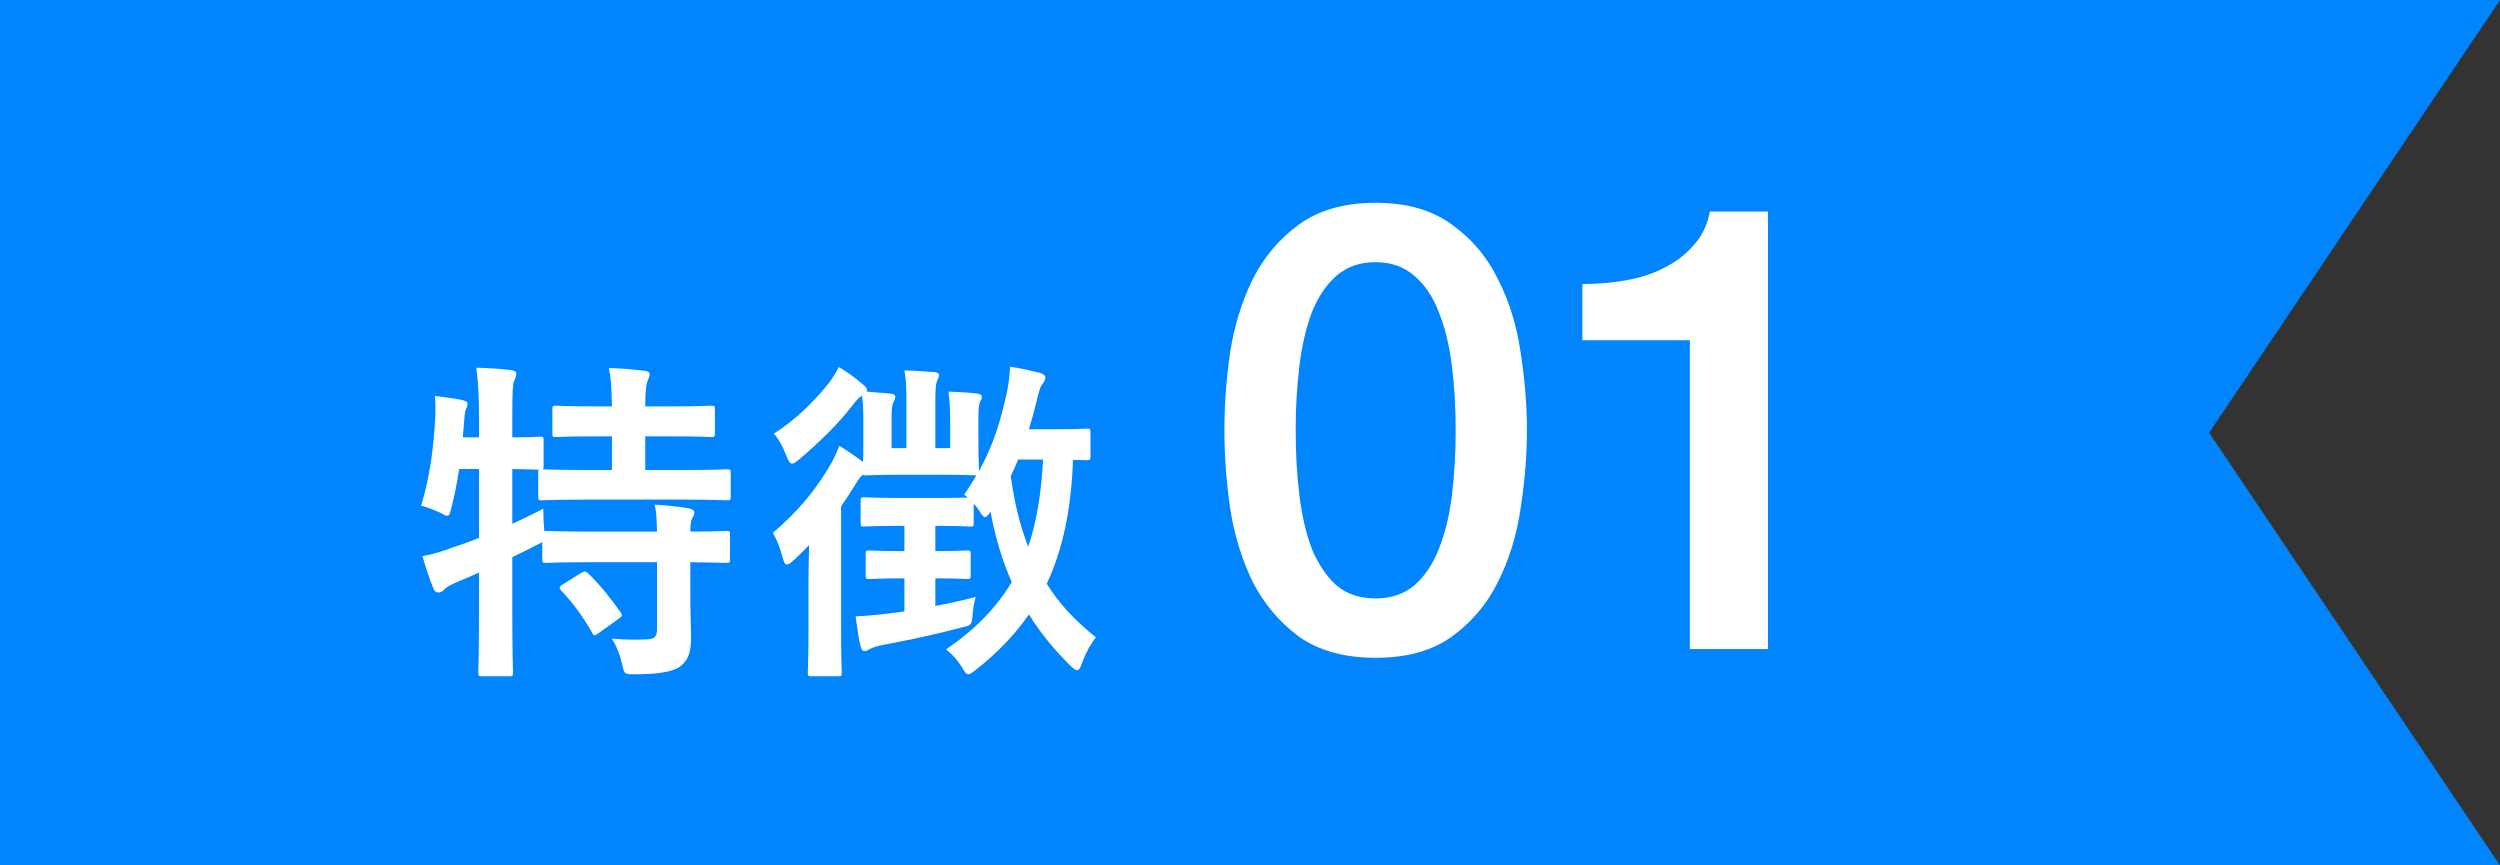
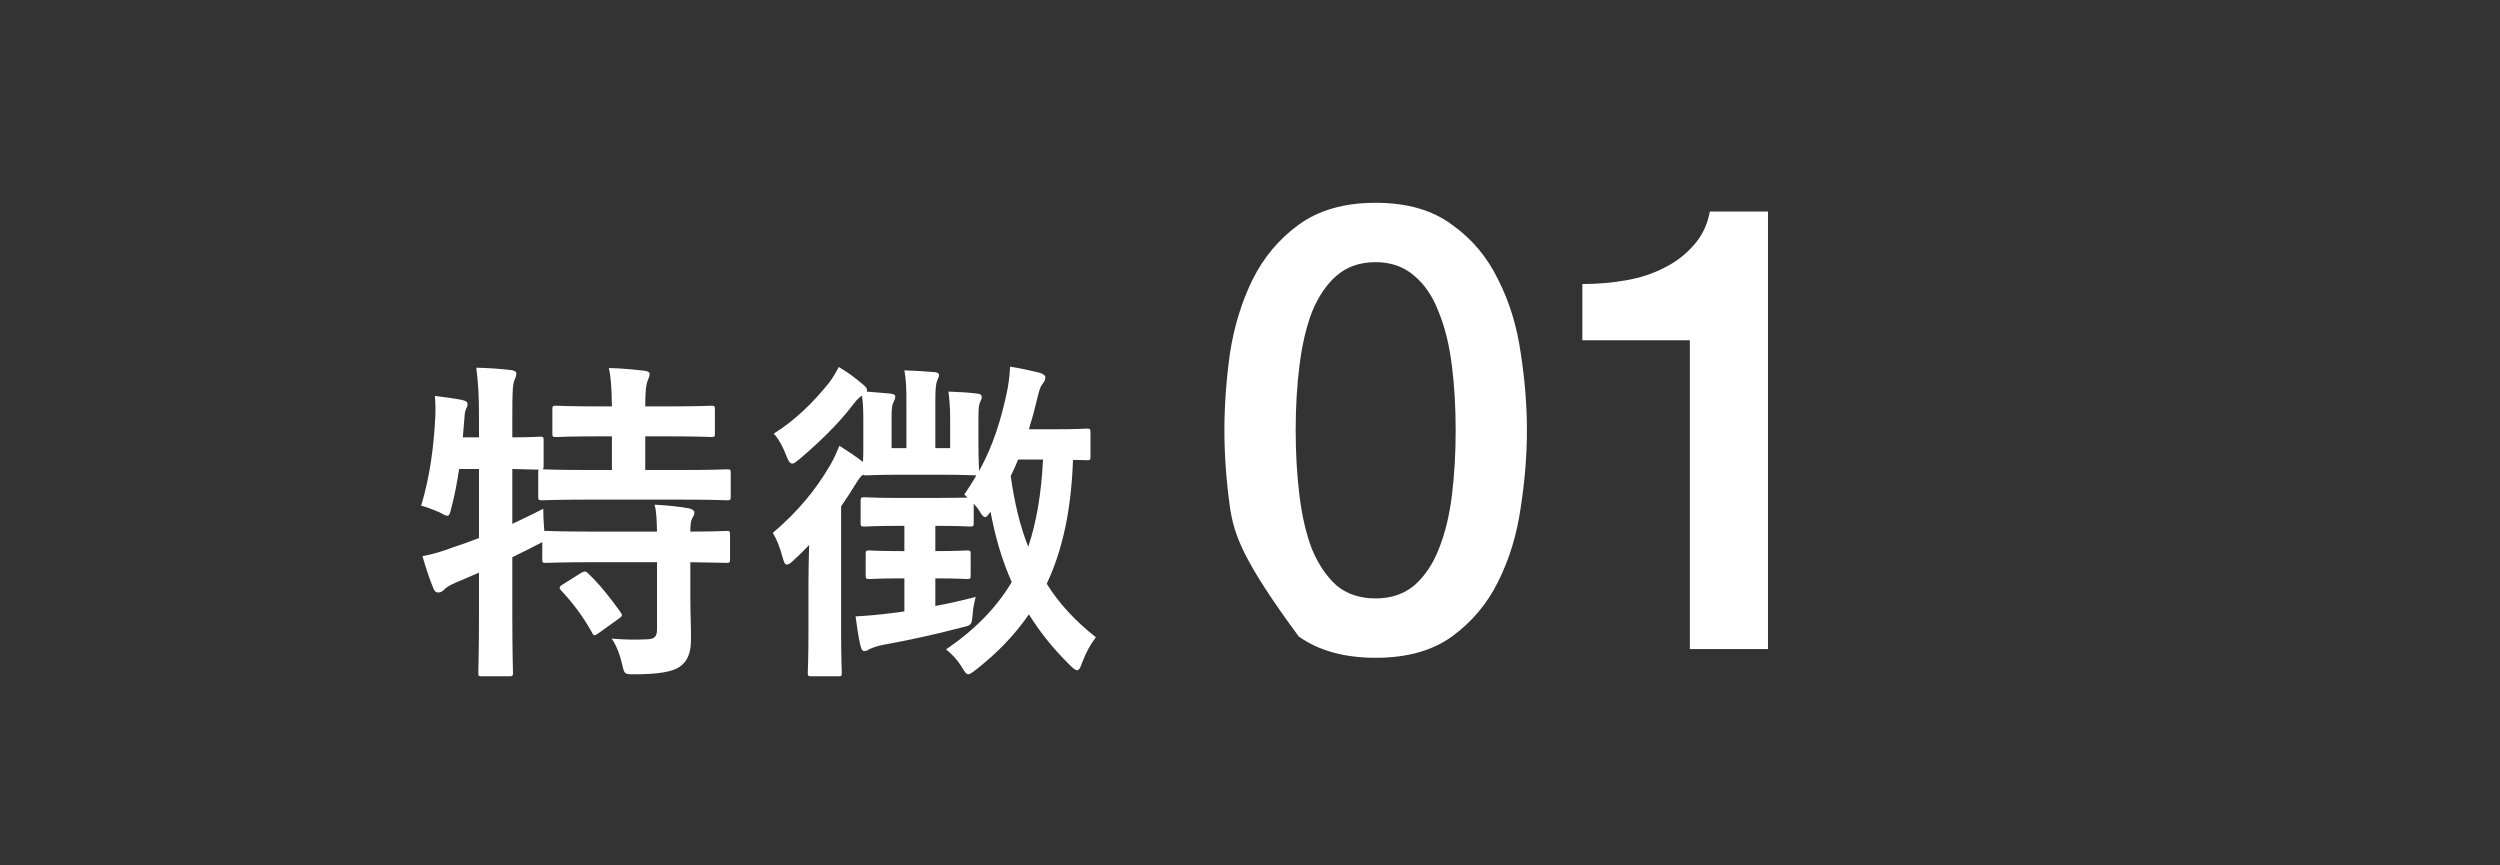
<svg xmlns="http://www.w3.org/2000/svg" width="104" height="36" viewBox="0 0 104 36" fill="none">
  <rect x="0" y="0" width="104" height="36" fill="#333333" stroke="none" />
-   <path d="M0 0H104L91.9 18L104 36H0V0Z" fill="#0085FF" />
  <path d="M33.632 26.258V24.2C33.632 23.766 33.646 23.178 33.66 22.674C33.45 22.884 33.24 23.108 33.016 23.304C32.89 23.43 32.806 23.486 32.736 23.486C32.652 23.486 32.61 23.388 32.554 23.178C32.442 22.772 32.316 22.436 32.148 22.17C33.198 21.274 33.94 20.378 34.556 19.314C34.696 19.076 34.808 18.81 34.92 18.544C35.298 18.782 35.564 18.964 35.9 19.216C35.914 19.02 35.914 18.768 35.914 18.404V17.396C35.914 17.032 35.9 16.752 35.858 16.458C35.732 16.542 35.62 16.654 35.494 16.822C34.878 17.634 34.122 18.362 33.254 19.104C33.114 19.216 33.03 19.286 32.96 19.286C32.862 19.286 32.792 19.174 32.708 18.95C32.554 18.544 32.372 18.236 32.19 18.04C33.072 17.48 33.8 16.78 34.486 15.926C34.64 15.73 34.794 15.464 34.892 15.268C35.256 15.478 35.536 15.688 35.886 15.982C35.998 16.08 36.068 16.136 36.068 16.234C36.068 16.262 36.068 16.262 36.054 16.29L37.048 16.374C37.174 16.388 37.244 16.43 37.244 16.5C37.244 16.598 37.202 16.654 37.16 16.752C37.118 16.836 37.09 16.962 37.09 17.368V18.642H37.706V16.724C37.706 16.094 37.692 15.786 37.622 15.408C38.126 15.422 38.42 15.45 38.868 15.478C38.994 15.492 39.064 15.534 39.064 15.604C39.064 15.702 39.008 15.758 38.98 15.856C38.938 15.968 38.91 16.122 38.91 16.724V18.642H39.526V17.396C39.526 16.948 39.498 16.654 39.456 16.29C39.904 16.304 40.338 16.332 40.66 16.374C40.786 16.388 40.842 16.43 40.842 16.514C40.842 16.598 40.814 16.64 40.772 16.724C40.73 16.822 40.702 16.948 40.702 17.382V18.404C40.702 19.132 40.73 19.51 40.73 19.594C41.332 18.502 41.64 17.452 41.878 16.36C41.948 16.038 42.004 15.632 42.018 15.254C42.424 15.31 42.956 15.436 43.25 15.506C43.404 15.562 43.488 15.618 43.488 15.702C43.488 15.814 43.432 15.884 43.362 15.982C43.264 16.108 43.222 16.276 43.138 16.626C43.04 17.046 42.928 17.452 42.802 17.858H43.81C44.818 17.858 45.126 17.83 45.21 17.83C45.35 17.83 45.364 17.844 45.364 17.998V18.992C45.364 19.132 45.35 19.146 45.21 19.146C45.154 19.146 45 19.132 44.636 19.132C44.566 21.176 44.216 22.856 43.544 24.284C44.048 25.096 44.72 25.824 45.588 26.51C45.35 26.832 45.196 27.098 45.014 27.574C44.944 27.784 44.888 27.882 44.804 27.882C44.748 27.882 44.65 27.812 44.524 27.686C43.824 27 43.264 26.3 42.802 25.558C42.214 26.412 41.486 27.168 40.59 27.868C40.436 27.98 40.352 28.05 40.282 28.05C40.198 28.05 40.142 27.966 40.03 27.784C39.834 27.448 39.596 27.21 39.358 27.014C40.548 26.202 41.444 25.292 42.088 24.214C41.682 23.304 41.402 22.338 41.206 21.288C41.094 21.442 41.038 21.512 40.982 21.512C40.912 21.512 40.842 21.428 40.73 21.232C40.66 21.134 40.59 21.036 40.506 20.952V21.75C40.506 21.89 40.492 21.904 40.352 21.904C40.268 21.904 39.946 21.876 39.008 21.876H38.91V22.926C39.848 22.926 40.142 22.898 40.226 22.898C40.366 22.898 40.38 22.912 40.38 23.052V23.934C40.38 24.074 40.366 24.088 40.226 24.088C40.142 24.088 39.848 24.06 38.91 24.06V25.208C39.442 25.11 40.016 24.984 40.59 24.83C40.534 25.054 40.478 25.278 40.464 25.544C40.422 26.006 40.422 26.006 40.002 26.104C38.952 26.384 37.776 26.636 36.782 26.818C36.53 26.86 36.292 26.944 36.18 27C36.11 27.042 36.054 27.084 35.956 27.084C35.886 27.084 35.83 27.028 35.788 26.832C35.704 26.482 35.662 26.132 35.592 25.642C36.11 25.614 36.572 25.572 37.006 25.516C37.202 25.488 37.398 25.474 37.622 25.432V24.06H37.496C36.544 24.06 36.25 24.088 36.166 24.088C36.026 24.088 36.012 24.074 36.012 23.934V23.052C36.012 22.912 36.026 22.898 36.166 22.898C36.25 22.898 36.544 22.926 37.496 22.926H37.622V21.876H37.37C36.376 21.876 36.054 21.904 35.97 21.904C35.816 21.904 35.802 21.89 35.802 21.75V20.84C35.802 20.7 35.816 20.686 35.97 20.686C36.054 20.686 36.376 20.714 37.37 20.714H39.008C39.736 20.714 40.086 20.7 40.254 20.7L40.114 20.574C40.296 20.308 40.464 20.042 40.618 19.776C40.492 19.776 40.142 19.748 39.148 19.748H37.468C36.474 19.748 36.124 19.776 36.04 19.776C35.956 19.776 35.942 19.776 35.9 19.748C35.802 19.818 35.718 19.93 35.592 20.14C35.41 20.434 35.214 20.742 34.99 21.064V26.258C34.99 27.378 35.018 27.91 35.018 27.98C35.018 28.12 35.004 28.134 34.864 28.134H33.758C33.618 28.134 33.604 28.12 33.604 27.98C33.604 27.91 33.632 27.378 33.632 26.258ZM43.39 19.118H42.354C42.256 19.356 42.158 19.58 42.046 19.804C42.2 20.896 42.424 21.862 42.774 22.744C43.124 21.708 43.32 20.518 43.39 19.118Z" fill="white" />
  <path d="M28.718 23.388V24.816C28.718 25.46 28.746 26.062 28.746 26.552C28.746 27.07 28.662 27.462 28.27 27.742C27.962 27.952 27.36 28.05 26.408 28.05C25.988 28.05 25.974 28.064 25.876 27.616C25.792 27.238 25.624 26.804 25.442 26.566C25.932 26.608 26.464 26.622 26.94 26.594C27.248 26.58 27.332 26.468 27.332 26.16V23.388H24.574C23.244 23.388 22.796 23.416 22.712 23.416C22.572 23.416 22.558 23.402 22.558 23.262V22.548C22.502 22.59 22.404 22.632 22.292 22.688C21.984 22.856 21.648 23.01 21.312 23.178V25.516C21.312 27.112 21.34 27.91 21.34 27.98C21.34 28.12 21.326 28.134 21.172 28.134H20.052C19.912 28.134 19.898 28.12 19.898 27.98C19.898 27.896 19.926 27.112 19.926 25.53V23.822L18.946 24.242C18.722 24.34 18.554 24.438 18.484 24.522C18.428 24.592 18.33 24.648 18.246 24.648C18.148 24.648 18.092 24.62 18.036 24.494C17.868 24.102 17.686 23.528 17.574 23.136C18.022 23.052 18.4 22.94 18.876 22.758C19.226 22.646 19.576 22.52 19.926 22.38V19.51H19.1C19.016 20.056 18.918 20.602 18.778 21.12C18.722 21.358 18.694 21.456 18.61 21.456C18.54 21.456 18.442 21.4 18.288 21.316C18.064 21.218 17.756 21.092 17.518 21.036C17.896 19.818 18.05 18.488 18.106 17.368C18.12 17.102 18.12 16.78 18.092 16.472C18.456 16.514 18.876 16.57 19.226 16.64C19.394 16.682 19.45 16.724 19.45 16.808C19.45 16.892 19.422 16.948 19.38 17.032C19.338 17.13 19.324 17.284 19.31 17.508L19.254 18.194H19.926V17.41C19.926 16.416 19.898 15.996 19.814 15.296C20.346 15.31 20.766 15.338 21.256 15.394C21.396 15.408 21.48 15.464 21.48 15.534C21.48 15.646 21.438 15.716 21.396 15.828C21.326 15.996 21.312 16.346 21.312 17.382V18.194C22.082 18.194 22.376 18.166 22.446 18.166C22.6 18.166 22.614 18.18 22.614 18.306V19.384C22.614 19.468 22.6 19.51 22.572 19.524C22.684 19.524 23.16 19.552 24.434 19.552H25.456V18.152H24.882C23.636 18.152 23.23 18.18 23.146 18.18C22.992 18.18 22.978 18.166 22.978 18.026V17.032C22.978 16.892 22.992 16.878 23.146 16.878C23.23 16.878 23.636 16.906 24.882 16.906H25.456C25.442 16.094 25.414 15.702 25.33 15.31C25.876 15.324 26.31 15.366 26.8 15.422C26.94 15.436 27.024 15.478 27.024 15.562C27.024 15.66 26.982 15.744 26.94 15.842C26.884 15.996 26.842 16.22 26.842 16.906H27.822C29.082 16.906 29.502 16.878 29.586 16.878C29.726 16.878 29.74 16.892 29.74 17.032V18.026C29.74 18.166 29.726 18.18 29.586 18.18C29.502 18.18 29.082 18.152 27.822 18.152H26.842V19.552H28.382C29.712 19.552 30.174 19.524 30.244 19.524C30.384 19.524 30.398 19.538 30.398 19.664V20.658C30.398 20.798 30.384 20.812 30.244 20.812C30.174 20.812 29.712 20.784 28.382 20.784H24.434C23.09 20.784 22.628 20.812 22.544 20.812C22.404 20.812 22.39 20.798 22.39 20.658V19.664C22.39 19.594 22.39 19.566 22.418 19.538C22.32 19.538 22.026 19.524 21.312 19.51V21.792C21.718 21.596 22.152 21.4 22.6 21.162C22.6 21.428 22.614 21.778 22.642 22.086H22.712C22.796 22.086 23.244 22.114 24.574 22.114H27.332C27.318 21.596 27.304 21.26 27.234 20.994C27.738 21.022 28.298 21.078 28.662 21.148C28.802 21.176 28.886 21.246 28.886 21.316C28.886 21.414 28.844 21.484 28.802 21.554C28.746 21.652 28.718 21.778 28.718 22.114C29.754 22.114 30.146 22.086 30.216 22.086C30.356 22.086 30.37 22.1 30.37 22.24V23.262C30.37 23.402 30.356 23.416 30.216 23.416C30.146 23.416 29.754 23.402 28.718 23.388ZM23.412 24.312L24.168 23.836C24.322 23.752 24.364 23.752 24.462 23.85C24.952 24.312 25.4 24.886 25.82 25.474C25.904 25.6 25.89 25.628 25.736 25.74L24.896 26.342C24.812 26.398 24.77 26.426 24.728 26.426C24.686 26.426 24.658 26.384 24.63 26.314C24.238 25.628 23.846 25.096 23.342 24.564C23.244 24.438 23.258 24.41 23.412 24.312Z" fill="white" />
  <path d="M65.826 11.816C66.45 11.816 67.057 11.764 67.646 11.66C68.236 11.556 68.764 11.383 69.232 11.14C69.718 10.897 70.125 10.585 70.454 10.204C70.801 9.823 71.026 9.355 71.13 8.8H73.548V27H70.298V14.156H65.826V11.816Z" fill="white" />
-   <path d="M57.227 8.436C58.528 8.436 59.585 8.739 60.4 9.346C61.231 9.935 61.873 10.698 62.324 11.634C62.791 12.553 63.103 13.567 63.26 14.676C63.433 15.785 63.52 16.86 63.52 17.9C63.52 18.94 63.433 20.015 63.26 21.124C63.103 22.233 62.791 23.256 62.324 24.192C61.873 25.111 61.231 25.873 60.4 26.48C59.585 27.069 58.528 27.364 57.227 27.364C55.928 27.364 54.861 27.069 54.029 26.48C53.215 25.873 52.574 25.111 52.105 24.192C51.655 23.256 51.343 22.233 51.169 21.124C51.014 20.015 50.935 18.94 50.935 17.9C50.935 16.86 51.014 15.785 51.169 14.676C51.343 13.567 51.655 12.553 52.105 11.634C52.574 10.698 53.215 9.935 54.029 9.346C54.861 8.739 55.928 8.436 57.227 8.436ZM57.227 24.894C57.869 24.894 58.406 24.712 58.84 24.348C59.273 23.967 59.611 23.464 59.853 22.84C60.114 22.199 60.295 21.453 60.4 20.604C60.504 19.755 60.556 18.853 60.556 17.9C60.556 16.947 60.504 16.054 60.4 15.222C60.295 14.373 60.114 13.627 59.853 12.986C59.611 12.345 59.273 11.842 58.84 11.478C58.406 11.097 57.869 10.906 57.227 10.906C56.569 10.906 56.023 11.097 55.59 11.478C55.173 11.842 54.836 12.345 54.575 12.986C54.333 13.627 54.16 14.373 54.056 15.222C53.952 16.054 53.9 16.947 53.9 17.9C53.9 18.853 53.952 19.755 54.056 20.604C54.16 21.453 54.333 22.199 54.575 22.84C54.836 23.464 55.173 23.967 55.59 24.348C56.023 24.712 56.569 24.894 57.227 24.894Z" fill="white" />
+   <path d="M57.227 8.436C58.528 8.436 59.585 8.739 60.4 9.346C61.231 9.935 61.873 10.698 62.324 11.634C62.791 12.553 63.103 13.567 63.26 14.676C63.433 15.785 63.52 16.86 63.52 17.9C63.52 18.94 63.433 20.015 63.26 21.124C63.103 22.233 62.791 23.256 62.324 24.192C61.873 25.111 61.231 25.873 60.4 26.48C59.585 27.069 58.528 27.364 57.227 27.364C55.928 27.364 54.861 27.069 54.029 26.48C51.655 23.256 51.343 22.233 51.169 21.124C51.014 20.015 50.935 18.94 50.935 17.9C50.935 16.86 51.014 15.785 51.169 14.676C51.343 13.567 51.655 12.553 52.105 11.634C52.574 10.698 53.215 9.935 54.029 9.346C54.861 8.739 55.928 8.436 57.227 8.436ZM57.227 24.894C57.869 24.894 58.406 24.712 58.84 24.348C59.273 23.967 59.611 23.464 59.853 22.84C60.114 22.199 60.295 21.453 60.4 20.604C60.504 19.755 60.556 18.853 60.556 17.9C60.556 16.947 60.504 16.054 60.4 15.222C60.295 14.373 60.114 13.627 59.853 12.986C59.611 12.345 59.273 11.842 58.84 11.478C58.406 11.097 57.869 10.906 57.227 10.906C56.569 10.906 56.023 11.097 55.59 11.478C55.173 11.842 54.836 12.345 54.575 12.986C54.333 13.627 54.16 14.373 54.056 15.222C53.952 16.054 53.9 16.947 53.9 17.9C53.9 18.853 53.952 19.755 54.056 20.604C54.16 21.453 54.333 22.199 54.575 22.84C54.836 23.464 55.173 23.967 55.59 24.348C56.023 24.712 56.569 24.894 57.227 24.894Z" fill="white" />
</svg>